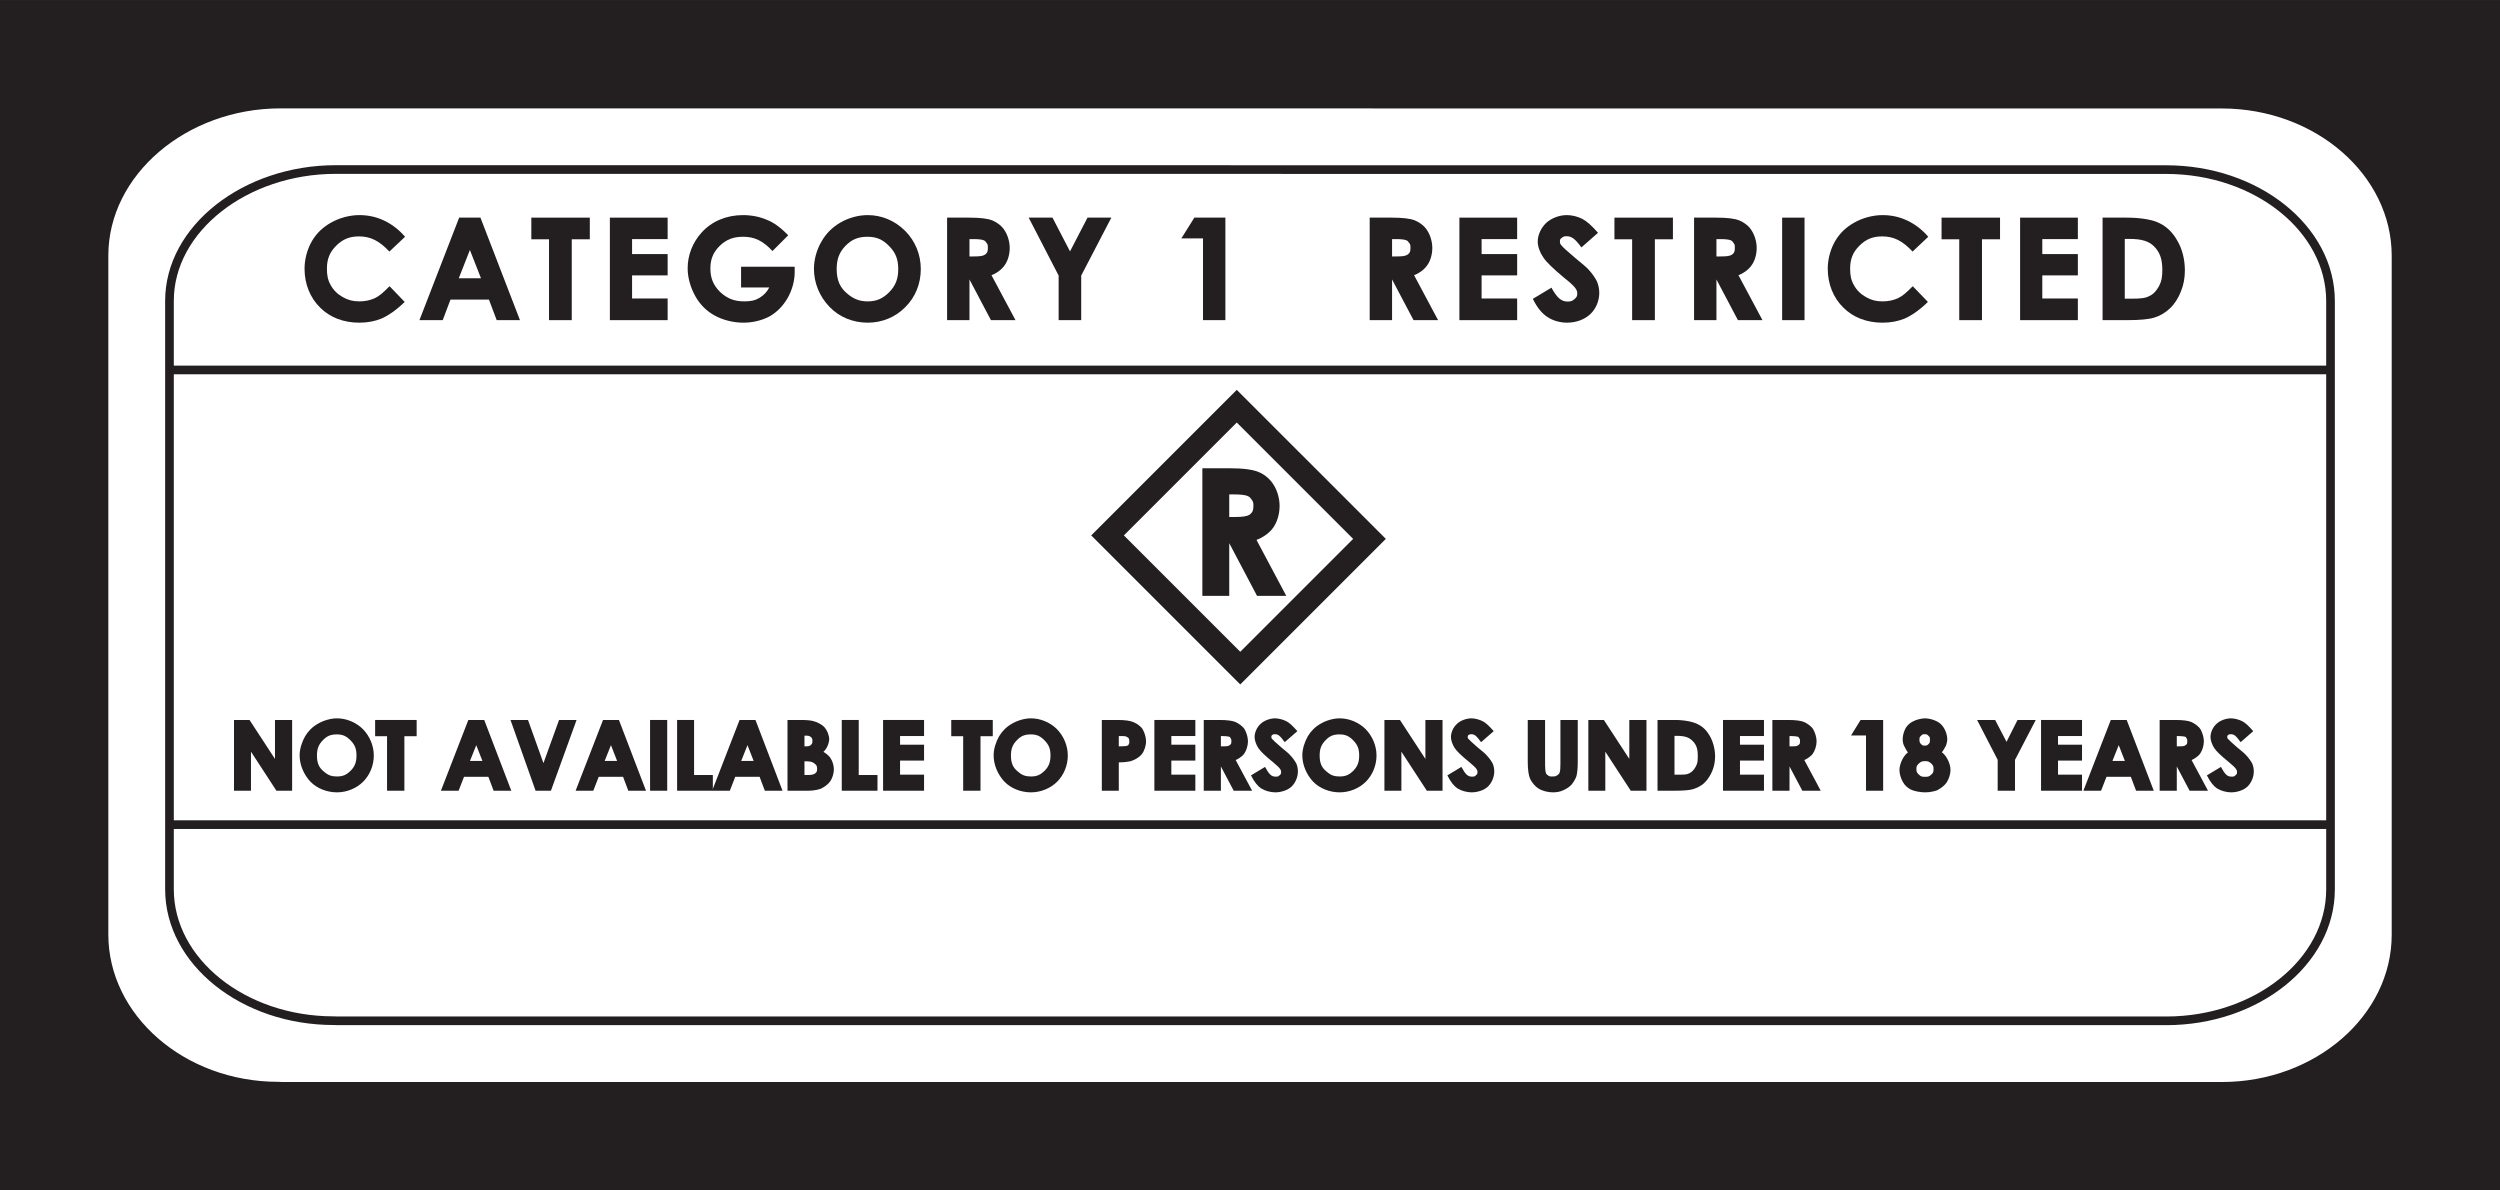
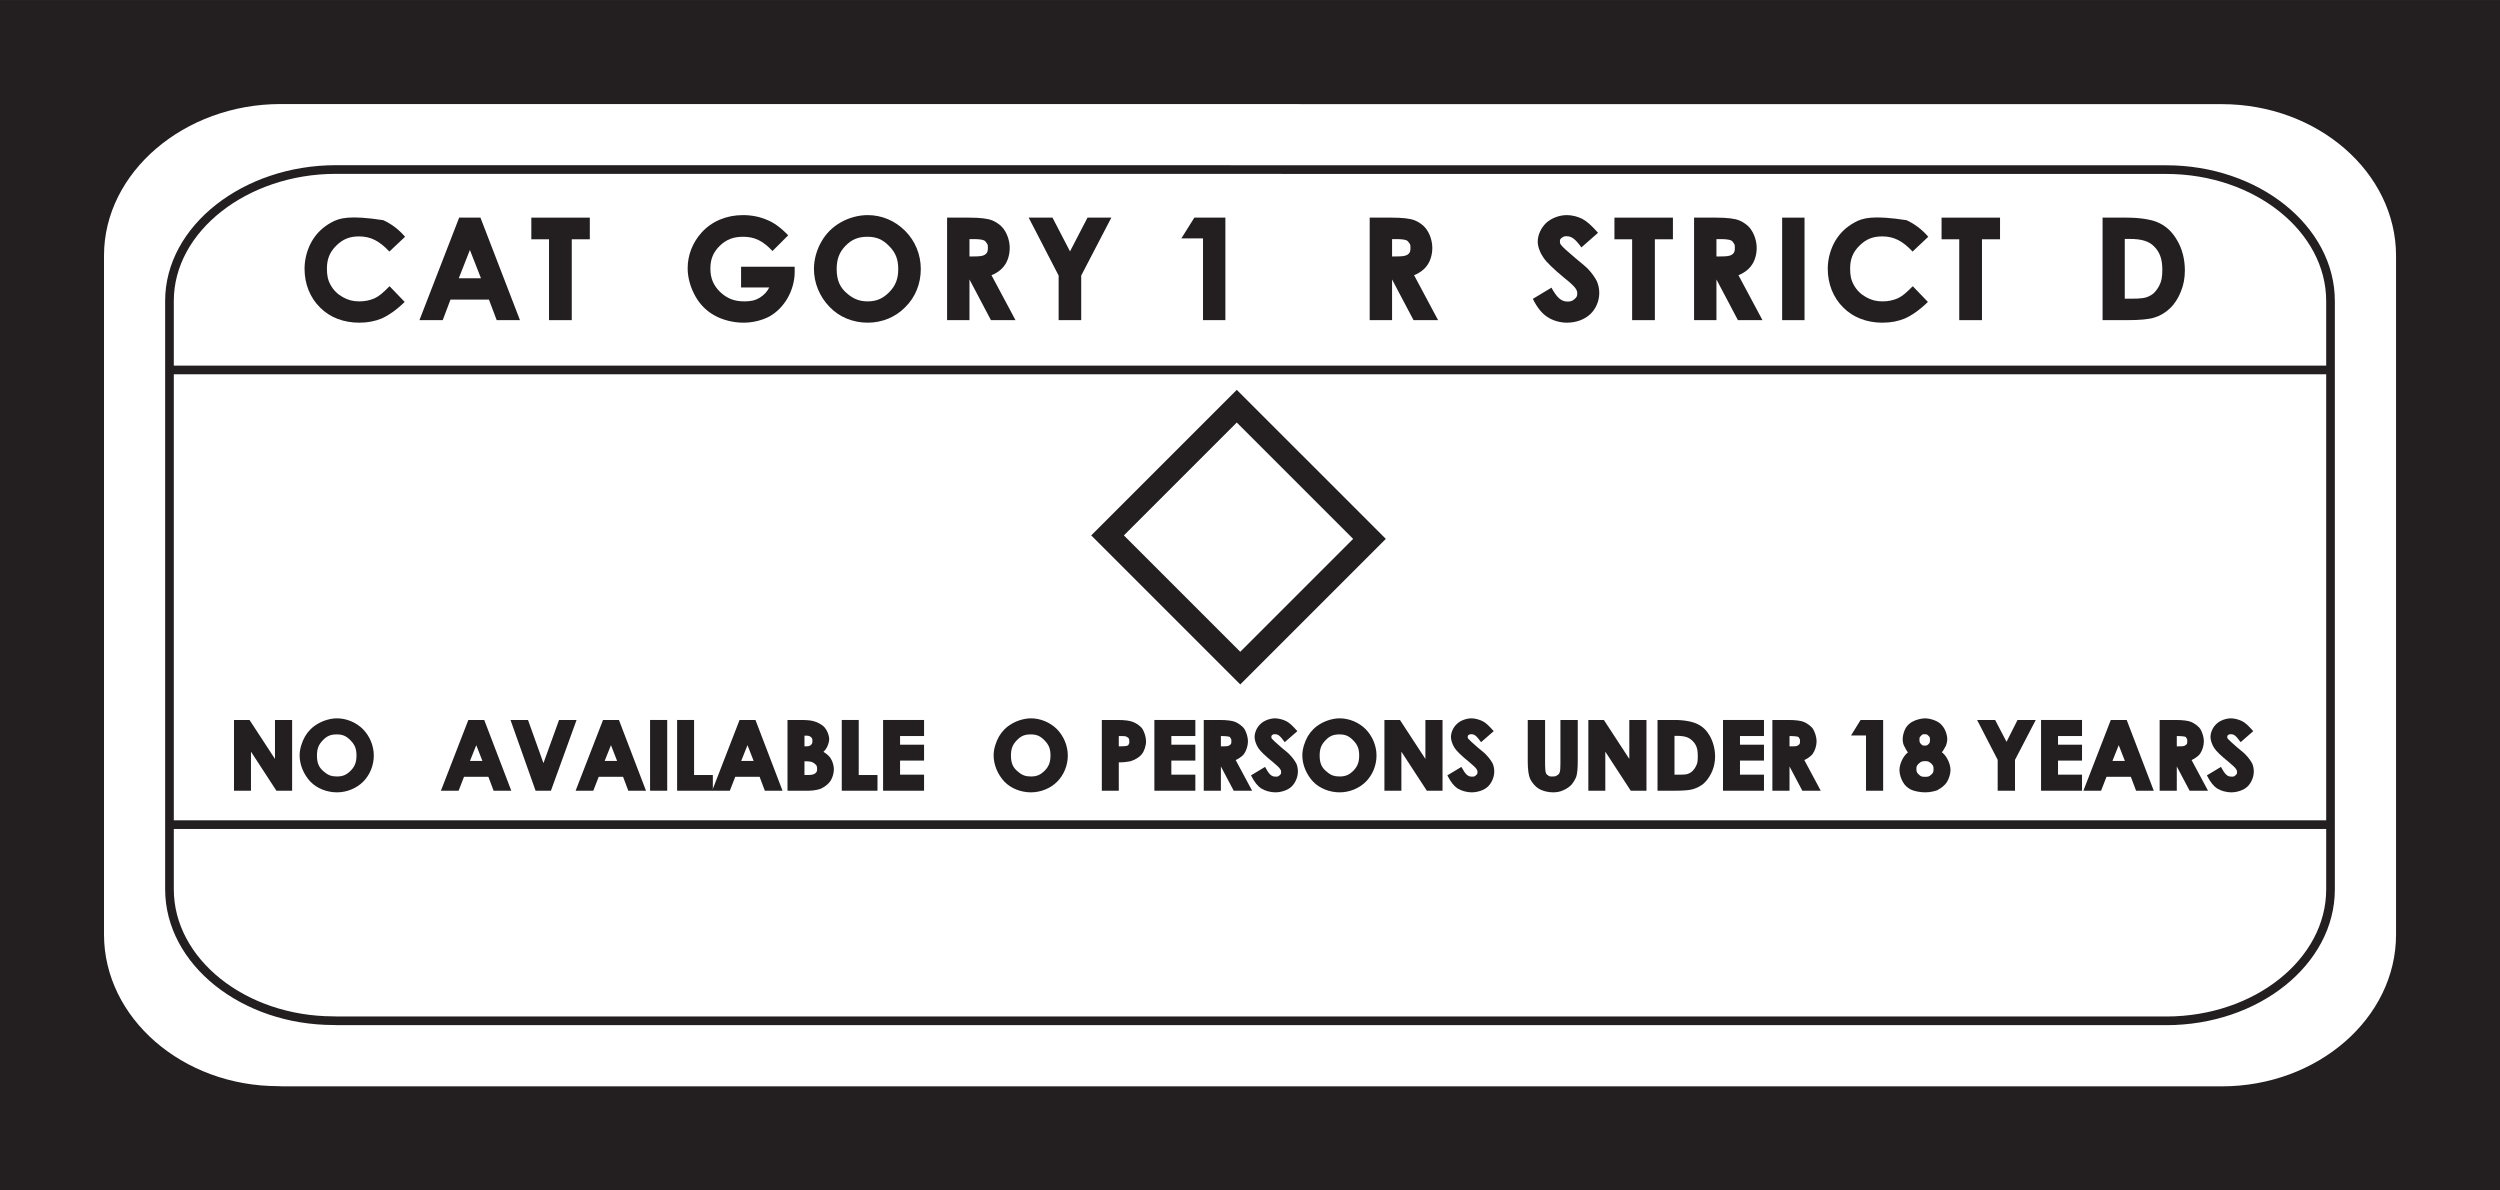
<svg xmlns="http://www.w3.org/2000/svg" xmlns:xlink="http://www.w3.org/1999/xlink" width="216.43pt" height="103.05pt" viewBox="0 0 216.43 103.05" version="1.1">
  <rect x="0" y="0" width="216.43" height="103.05" fill="#808080" stroke="none" />
  <defs>
    <g>
      <symbol overflow="visible" id="glyph0-0">
        <path style="stroke:none;" d="M 7.641 -0.125 L 7.641 -7.766 L 1.344 -7.766 L 1.344 0 L 7.641 0 Z M 1.688 -7.312 L 7.156 -7.312 L 7.156 -0.453 L 1.844 -0.453 L 1.844 -7.312 Z M 1.688 -7.312 " />
      </symbol>
      <symbol overflow="visible" id="glyph0-1">
-         <path style="stroke:none;" d="M 7.203 -8.656 C 6.547 -8.953 5.859 -9.094 5.141 -9.094 C 4.312 -9.094 3.422 -8.859 2.703 -8.453 C 1.969 -8.047 1.422 -7.516 1.031 -6.844 C 0.641 -6.172 0.391 -5.312 0.391 -4.453 C 0.391 -3.125 0.875 -1.938 1.734 -1.094 C 2.578 -0.234 3.781 0.219 5.125 0.219 C 5.859 0.219 6.484 0.094 7.062 -0.141 C 7.625 -0.391 8.328 -0.859 9.062 -1.578 L 7.75 -2.938 C 7.172 -2.359 6.859 -2.078 6.453 -1.891 C 6.062 -1.719 5.625 -1.625 5.141 -1.625 C 4.578 -1.625 4.172 -1.734 3.719 -1.984 C 3.266 -2.234 2.906 -2.578 2.656 -3.031 C 2.406 -3.469 2.328 -3.891 2.328 -4.453 C 2.328 -5.281 2.562 -5.875 3.125 -6.438 C 3.703 -7.016 4.297 -7.25 5.109 -7.25 C 6.094 -7.25 6.859 -6.875 7.734 -5.938 L 9.094 -7.219 C 8.516 -7.891 7.859 -8.359 7.203 -8.656 Z M 7.203 -8.656 " />
+         <path style="stroke:none;" d="M 7.203 -8.656 C 4.312 -9.094 3.422 -8.859 2.703 -8.453 C 1.969 -8.047 1.422 -7.516 1.031 -6.844 C 0.641 -6.172 0.391 -5.312 0.391 -4.453 C 0.391 -3.125 0.875 -1.938 1.734 -1.094 C 2.578 -0.234 3.781 0.219 5.125 0.219 C 5.859 0.219 6.484 0.094 7.062 -0.141 C 7.625 -0.391 8.328 -0.859 9.062 -1.578 L 7.75 -2.938 C 7.172 -2.359 6.859 -2.078 6.453 -1.891 C 6.062 -1.719 5.625 -1.625 5.141 -1.625 C 4.578 -1.625 4.172 -1.734 3.719 -1.984 C 3.266 -2.234 2.906 -2.578 2.656 -3.031 C 2.406 -3.469 2.328 -3.891 2.328 -4.453 C 2.328 -5.281 2.562 -5.875 3.125 -6.438 C 3.703 -7.016 4.297 -7.25 5.109 -7.25 C 6.094 -7.25 6.859 -6.875 7.734 -5.938 L 9.094 -7.219 C 8.516 -7.891 7.859 -8.359 7.203 -8.656 Z M 7.203 -8.656 " />
      </symbol>
      <symbol overflow="visible" id="glyph0-2">
        <path style="stroke:none;" d="M 0.281 0 L 2.094 0 L 2.766 -1.781 L 6.094 -1.781 L 6.766 0 L 8.781 0 L 5.359 -8.875 L 3.516 -8.875 L 0.078 0 Z M 5.609 -3.625 L 3.484 -3.625 L 4.594 -6.453 L 4.297 -6.453 L 5.406 -3.625 Z M 5.609 -3.625 " />
      </symbol>
      <symbol overflow="visible" id="glyph0-3">
        <path style="stroke:none;" d="M 0.141 -7 L 1.516 -7 L 1.516 0 L 3.484 0 L 3.484 -7 L 5.047 -7 L 5.047 -8.875 L -0.016 -8.875 L -0.016 -7 Z M 0.141 -7 " />
      </symbol>
      <symbol overflow="visible" id="glyph0-4">
-         <path style="stroke:none;" d="M 1 0 L 5.844 0 L 5.844 -1.875 L 2.766 -1.875 L 2.766 -3.875 L 5.844 -3.875 L 5.844 -5.719 L 2.766 -5.719 L 2.766 -7.016 L 5.844 -7.016 L 5.844 -8.875 L 0.844 -8.875 L 0.844 0 Z M 1 0 " />
-       </symbol>
+         </symbol>
      <symbol overflow="visible" id="glyph0-5">
        <path style="stroke:none;" d="M 7.328 -8.672 C 6.688 -8.953 5.969 -9.094 5.234 -9.094 C 3.797 -9.094 2.516 -8.562 1.625 -7.562 C 0.859 -6.703 0.438 -5.625 0.438 -4.484 C 0.438 -3.641 0.703 -2.781 1.109 -2.062 C 1.516 -1.344 2.062 -0.797 2.766 -0.406 C 3.469 -0.016 4.375 0.219 5.266 0.219 C 6.109 0.219 6.938 0 7.562 -0.344 C 8.172 -0.703 8.688 -1.219 9.078 -1.891 C 9.469 -2.562 9.703 -3.391 9.703 -4.141 L 9.703 -4.625 L 5.062 -4.625 L 5.062 -2.828 L 7.5 -2.828 C 7.312 -2.453 7.062 -2.188 6.672 -1.938 C 6.281 -1.703 5.906 -1.625 5.344 -1.625 C 4.469 -1.625 3.844 -1.875 3.234 -2.453 C 2.656 -3.031 2.406 -3.641 2.406 -4.469 C 2.406 -5.266 2.641 -5.859 3.203 -6.422 C 3.781 -6.984 4.391 -7.219 5.25 -7.219 C 6.219 -7.219 6.953 -6.875 7.781 -5.984 L 9.141 -7.344 C 8.516 -8 7.891 -8.453 7.328 -8.672 Z M 7.328 -8.672 " />
      </symbol>
      <symbol overflow="visible" id="glyph0-6">
        <path style="stroke:none;" d="M 2.688 -8.453 C 1.984 -8.047 1.438 -7.5 1.047 -6.812 C 0.641 -6.125 0.391 -5.266 0.391 -4.438 C 0.391 -3.219 0.875 -2.047 1.734 -1.156 C 2.578 -0.266 3.766 0.219 5.047 0.219 C 6.281 0.219 7.438 -0.25 8.297 -1.125 C 9.172 -1.984 9.641 -3.156 9.641 -4.422 C 9.641 -5.688 9.156 -6.859 8.281 -7.734 C 7.406 -8.609 6.266 -9.094 5.047 -9.094 C 4.234 -9.094 3.391 -8.859 2.688 -8.453 Z M 6.906 -6.406 C 7.469 -5.844 7.688 -5.25 7.688 -4.422 C 7.688 -3.594 7.469 -3 6.922 -2.438 C 6.375 -1.875 5.812 -1.625 5.047 -1.625 C 4.375 -1.625 3.859 -1.812 3.328 -2.25 C 2.641 -2.797 2.359 -3.453 2.359 -4.422 C 2.359 -5.266 2.578 -5.875 3.125 -6.438 C 3.656 -6.984 4.219 -7.219 5.031 -7.219 C 5.812 -7.219 6.375 -6.969 6.906 -6.406 Z M 6.906 -6.406 " />
      </symbol>
      <symbol overflow="visible" id="glyph0-7">
        <path style="stroke:none;" d="M 1.094 0 L 2.875 0 L 2.875 -3.641 L 2.812 -3.641 L 4.734 0 L 6.859 0 L 4.781 -3.891 C 5.141 -4.016 5.641 -4.344 5.906 -4.734 C 6.188 -5.109 6.359 -5.672 6.359 -6.25 C 6.359 -6.781 6.188 -7.344 5.938 -7.734 C 5.703 -8.141 5.281 -8.453 4.875 -8.625 C 4.469 -8.797 3.797 -8.875 2.828 -8.875 L 0.938 -8.875 L 0.938 0 Z M 2.719 -7.016 L 3.188 -7.016 C 3.625 -7.016 3.922 -6.984 4.094 -6.922 C 4.25 -6.859 4.266 -6.797 4.375 -6.656 C 4.469 -6.531 4.469 -6.453 4.469 -6.266 C 4.469 -5.953 4.422 -5.812 4.219 -5.672 C 4.031 -5.547 3.766 -5.516 3.234 -5.516 L 2.875 -5.516 L 2.875 -7.016 Z M 2.719 -7.016 " />
      </symbol>
      <symbol overflow="visible" id="glyph0-8">
        <path style="stroke:none;" d="M 2.734 -3.859 L 2.734 0 L 4.688 0 L 4.688 -3.859 L 7.297 -8.875 L 5.234 -8.875 L 3.719 -5.953 L 2.203 -8.875 L 0.141 -8.875 Z M 2.734 -3.859 " />
      </symbol>
      <symbol overflow="visible" id="glyph0-9">
        <path style="stroke:none;" d="" />
      </symbol>
      <symbol overflow="visible" id="glyph0-10">
        <path style="stroke:none;" d="M 1.016 -7.078 L 2.641 -7.078 L 2.641 0 L 4.578 0 L 4.578 -8.875 L 1.891 -8.875 L 0.766 -7.078 Z M 1.016 -7.078 " />
      </symbol>
      <symbol overflow="visible" id="glyph0-11">
        <path style="stroke:none;" d="M 4.344 -8.766 C 3.953 -8.969 3.438 -9.094 3.016 -9.094 C 2.359 -9.094 1.688 -8.844 1.219 -8.422 C 0.766 -7.984 0.484 -7.375 0.484 -6.797 C 0.484 -6.375 0.672 -5.859 0.953 -5.453 C 1.219 -5.031 1.844 -4.438 2.766 -3.672 C 3.266 -3.281 3.594 -2.969 3.734 -2.781 C 3.875 -2.578 3.906 -2.484 3.906 -2.297 C 3.906 -2.078 3.859 -1.984 3.656 -1.812 C 3.469 -1.656 3.344 -1.609 3.062 -1.609 C 2.516 -1.609 2.141 -1.953 1.672 -2.812 L 0.062 -1.844 C 0.453 -1.047 0.859 -0.578 1.312 -0.281 C 1.766 0.031 2.406 0.219 3.016 0.219 C 3.797 0.219 4.531 -0.047 5.031 -0.516 C 5.516 -0.969 5.812 -1.656 5.812 -2.359 C 5.812 -2.719 5.734 -3.062 5.609 -3.359 C 5.453 -3.672 5.172 -4.078 4.844 -4.422 C 4.719 -4.562 4.328 -4.891 3.703 -5.406 C 3.031 -5.969 2.625 -6.344 2.5 -6.516 C 2.406 -6.641 2.406 -6.688 2.406 -6.828 C 2.406 -6.969 2.422 -7.016 2.562 -7.125 C 2.703 -7.234 2.766 -7.266 2.984 -7.266 C 3.438 -7.266 3.75 -7 4.266 -6.297 L 5.703 -7.562 C 5.141 -8.203 4.734 -8.562 4.344 -8.766 Z M 4.344 -8.766 " />
      </symbol>
      <symbol overflow="visible" id="glyph0-12">
        <path style="stroke:none;" d="M 0.859 0 L 2.641 0 L 2.641 -8.875 L 0.703 -8.875 L 0.703 0 Z M 0.859 0 " />
      </symbol>
      <symbol overflow="visible" id="glyph0-13">
        <path style="stroke:none;" d="M 1 0 L 2.969 0 C 4.078 0 4.875 -0.078 5.312 -0.219 C 5.766 -0.344 6.281 -0.641 6.672 -1.016 C 7.062 -1.375 7.422 -1.938 7.625 -2.484 C 7.859 -3.047 7.969 -3.656 7.969 -4.312 C 7.969 -5.25 7.734 -6.172 7.328 -6.859 C 6.938 -7.562 6.438 -8.062 5.812 -8.375 C 5.219 -8.688 4.188 -8.875 2.938 -8.875 L 0.844 -8.875 L 0.844 0 Z M 3.188 -7.031 C 4.203 -7.031 4.844 -6.844 5.297 -6.391 C 5.812 -5.875 6.016 -5.266 6.016 -4.359 C 6.016 -3.75 5.953 -3.359 5.734 -2.953 C 5.516 -2.547 5.25 -2.25 4.906 -2.094 C 4.578 -1.906 4.141 -1.859 3.391 -1.859 L 2.766 -1.859 L 2.766 -7.031 Z M 3.188 -7.031 " />
      </symbol>
      <symbol overflow="visible" id="glyph1-0">
        <path style="stroke:none;" d="M 5.25 -0.156 L 5.25 -5.359 L 0.812 -5.359 L 0.812 0 L 5.25 0 Z M 1.141 -4.922 L 4.734 -4.922 L 4.734 -0.438 L 1.328 -0.438 L 1.328 -4.922 Z M 1.141 -4.922 " />
      </symbol>
      <symbol overflow="visible" id="glyph1-1">
        <path style="stroke:none;" d="M 0.672 0 L 1.953 0 L 1.953 -3.969 L 1.641 -3.859 L 4.156 0 L 5.516 0 L 5.516 -6.125 L 4.031 -6.125 L 4.031 -2.141 L 4.359 -2.25 L 1.828 -6.125 L 0.484 -6.125 L 0.484 0 Z M 0.672 0 " />
      </symbol>
      <symbol overflow="visible" id="glyph1-2">
        <path style="stroke:none;" d="M 1.75 -5.797 C 1.281 -5.531 0.906 -5.156 0.641 -4.703 C 0.375 -4.234 0.172 -3.625 0.172 -3.062 C 0.172 -2.234 0.531 -1.406 1.094 -0.797 C 1.672 -0.188 2.547 0.141 3.406 0.141 C 4.234 0.141 5.078 -0.188 5.672 -0.781 C 6.25 -1.359 6.594 -2.188 6.594 -3.047 C 6.594 -3.906 6.234 -4.734 5.656 -5.328 C 5.062 -5.922 4.219 -6.266 3.406 -6.266 C 2.859 -6.266 2.219 -6.078 1.75 -5.797 Z M 4.594 -4.344 C 4.969 -3.953 5.094 -3.609 5.094 -3.047 C 5.094 -2.5 4.969 -2.125 4.609 -1.75 C 4.234 -1.375 3.922 -1.234 3.406 -1.234 C 2.953 -1.234 2.656 -1.328 2.312 -1.625 C 1.844 -1.984 1.672 -2.391 1.672 -3.047 C 1.672 -3.625 1.812 -3.984 2.172 -4.359 C 2.531 -4.734 2.844 -4.875 3.391 -4.875 C 3.922 -4.875 4.234 -4.719 4.594 -4.344 Z M 4.594 -4.344 " />
      </symbol>
      <symbol overflow="visible" id="glyph1-3">
-         <path style="stroke:none;" d="M 0.094 -4.719 L 0.938 -4.719 L 0.938 0 L 2.438 0 L 2.438 -4.719 L 3.5 -4.719 L 3.5 -6.125 L -0.094 -6.125 L -0.094 -4.719 Z M 0.094 -4.719 " />
-       </symbol>
+         </symbol>
      <symbol overflow="visible" id="glyph1-4">
        <path style="stroke:none;" d="" />
      </symbol>
      <symbol overflow="visible" id="glyph1-5">
        <path style="stroke:none;" d="M 0.188 0 L 1.469 0 L 1.938 -1.203 L 4.047 -1.203 L 4.5 0 L 6.031 0 L 3.688 -6.125 L 2.312 -6.125 L -0.062 0 Z M 3.781 -2.578 L 2.453 -2.578 L 3.188 -4.422 L 2.812 -4.422 L 3.531 -2.578 Z M 3.781 -2.578 " />
      </symbol>
      <symbol overflow="visible" id="glyph1-6">
        <path style="stroke:none;" d="M 2.281 0 L 3.469 0 L 5.688 -6.125 L 4.172 -6.125 L 2.625 -1.844 L 3.016 -1.844 L 1.484 -6.125 L -0.031 -6.125 L 2.141 0 Z M 2.281 0 " />
      </symbol>
      <symbol overflow="visible" id="glyph1-7">
        <path style="stroke:none;" d="M 0.578 0 L 1.875 0 L 1.875 -6.125 L 0.391 -6.125 L 0.391 0 Z M 0.578 0 " />
      </symbol>
      <symbol overflow="visible" id="glyph1-8">
        <path style="stroke:none;" d="M 0.656 0 L 3.562 0 L 3.562 -1.359 L 1.938 -1.359 L 1.938 -6.125 L 0.469 -6.125 L 0.469 0 Z M 0.656 0 " />
      </symbol>
      <symbol overflow="visible" id="glyph1-9">
        <path style="stroke:none;" d="M 2.297 0 C 2.766 0 3.266 -0.109 3.531 -0.25 L 3.406 -0.203 C 3.672 -0.328 4.016 -0.578 4.188 -0.844 C 4.359 -1.109 4.484 -1.516 4.484 -1.844 C 4.484 -2.188 4.359 -2.578 4.188 -2.828 C 4.031 -3.078 3.641 -3.344 3.578 -3.359 C 3.625 -3.406 3.781 -3.562 3.875 -3.75 C 3.969 -3.922 4.078 -4.234 4.078 -4.453 C 4.078 -4.797 3.906 -5.203 3.703 -5.453 C 3.5 -5.703 3.094 -5.922 2.75 -6.016 C 2.5 -6.094 2.109 -6.125 1.562 -6.125 L 0.469 -6.125 L 0.469 0 Z M 2.047 -4.766 C 2.312 -4.766 2.359 -4.75 2.5 -4.641 C 2.609 -4.531 2.625 -4.5 2.625 -4.312 C 2.625 -4.125 2.609 -4.078 2.484 -3.953 C 2.344 -3.844 2.281 -3.844 2 -3.844 L 1.938 -3.844 L 1.938 -4.766 Z M 1.984 -2.547 C 2.422 -2.547 2.609 -2.516 2.797 -2.359 C 2.984 -2.219 3.031 -2.141 3.031 -1.891 C 3.031 -1.672 3 -1.609 2.844 -1.484 C 2.672 -1.375 2.5 -1.359 2.047 -1.359 L 1.938 -1.359 L 1.938 -2.547 Z M 1.984 -2.547 " />
      </symbol>
      <symbol overflow="visible" id="glyph1-10">
        <path style="stroke:none;" d="M 0.672 0 L 4.031 0 L 4.031 -1.391 L 1.953 -1.391 L 1.953 -2.609 L 4.031 -2.609 L 4.031 -3.984 L 1.953 -3.984 L 1.953 -4.734 L 4.031 -4.734 L 4.031 -6.125 L 0.484 -6.125 L 0.484 0 Z M 0.672 0 " />
      </symbol>
      <symbol overflow="visible" id="glyph1-11">
        <path style="stroke:none;" d="M 0.656 0 L 1.938 0 L 1.938 -2.453 C 2.328 -2.453 2.719 -2.5 2.938 -2.547 C 3.297 -2.656 3.703 -2.875 3.922 -3.156 C 4.141 -3.422 4.297 -3.875 4.297 -4.281 C 4.297 -4.641 4.156 -5.062 4 -5.328 C 3.844 -5.578 3.484 -5.828 3.203 -5.938 C 2.922 -6.062 2.469 -6.125 1.828 -6.125 L 0.469 -6.125 L 0.469 0 Z M 1.75 -4.734 L 2.078 -4.734 C 2.422 -4.734 2.516 -4.734 2.641 -4.656 C 2.812 -4.562 2.844 -4.516 2.844 -4.281 C 2.844 -4.156 2.875 -4.141 2.812 -4.062 C 2.75 -3.953 2.797 -3.938 2.688 -3.906 C 2.578 -3.859 2.391 -3.844 2.109 -3.844 L 1.938 -3.844 L 1.938 -4.734 Z M 1.75 -4.734 " />
      </symbol>
      <symbol overflow="visible" id="glyph1-12">
        <path style="stroke:none;" d="M 0.734 0 L 2.031 0 L 2.031 -2.453 L 1.844 -2.453 L 3.141 0 L 4.734 0 L 3.312 -2.656 C 3.469 -2.719 3.875 -2.953 4.047 -3.203 C 4.234 -3.469 4.375 -3.891 4.375 -4.281 C 4.375 -4.641 4.234 -5.062 4.078 -5.328 C 3.906 -5.594 3.562 -5.828 3.281 -5.953 C 3.016 -6.062 2.562 -6.125 1.906 -6.125 L 0.547 -6.125 L 0.547 0 Z M 1.844 -4.734 L 2.141 -4.734 C 2.438 -4.734 2.641 -4.703 2.766 -4.672 C 2.859 -4.625 2.812 -4.609 2.891 -4.516 C 2.953 -4.422 2.938 -4.422 2.938 -4.297 C 2.938 -4.078 2.922 -4.031 2.781 -3.938 C 2.656 -3.844 2.547 -3.844 2.188 -3.844 L 2.031 -3.844 L 2.031 -4.734 Z M 1.844 -4.734 " />
      </symbol>
      <symbol overflow="visible" id="glyph1-13">
        <path style="stroke:none;" d="M 3 -6.016 C 2.734 -6.156 2.328 -6.266 2.031 -6.266 C 1.594 -6.266 1.062 -6.078 0.766 -5.781 C 0.453 -5.5 0.25 -5.047 0.25 -4.641 C 0.25 -4.359 0.391 -3.969 0.578 -3.688 C 0.766 -3.406 1.172 -3.016 1.812 -2.5 C 2.141 -2.219 2.359 -2.031 2.453 -1.891 C 2.547 -1.75 2.547 -1.734 2.547 -1.609 C 2.547 -1.469 2.531 -1.438 2.406 -1.328 C 2.281 -1.219 2.25 -1.219 2.062 -1.219 C 1.703 -1.219 1.5 -1.422 1.156 -2.062 L -0.062 -1.328 C 0.25 -0.719 0.516 -0.406 0.812 -0.203 C 1.125 0 1.625 0.141 2.031 0.141 C 2.562 0.141 3.125 -0.047 3.453 -0.359 C 3.781 -0.672 4 -1.188 4 -1.656 C 4 -1.906 3.953 -2.125 3.875 -2.328 C 3.766 -2.547 3.547 -2.859 3.328 -3.078 C 3.25 -3.188 2.984 -3.406 2.562 -3.75 C 2.109 -4.141 1.844 -4.391 1.75 -4.5 C 1.688 -4.594 1.703 -4.578 1.703 -4.672 C 1.703 -4.766 1.703 -4.75 1.781 -4.828 C 1.891 -4.891 1.875 -4.891 2.016 -4.891 C 2.312 -4.891 2.469 -4.734 2.859 -4.203 L 3.953 -5.156 C 3.531 -5.641 3.25 -5.891 3 -6.016 Z M 3 -6.016 " />
      </symbol>
      <symbol overflow="visible" id="glyph1-14">
        <path style="stroke:none;" d="M 0.422 -2.5 C 0.422 -1.812 0.5 -1.312 0.625 -1.031 C 0.766 -0.734 1.047 -0.375 1.359 -0.188 C 1.672 0.016 2.172 0.141 2.594 0.141 C 2.906 0.141 3.203 0.094 3.438 -0.016 C 3.688 -0.109 4.016 -0.312 4.203 -0.516 C 4.391 -0.734 4.578 -1.062 4.641 -1.281 C 4.703 -1.516 4.75 -1.922 4.75 -2.5 L 4.75 -6.125 L 3.25 -6.125 L 3.25 -2.344 C 3.25 -1.953 3.234 -1.688 3.172 -1.547 C 3.109 -1.422 3.078 -1.406 2.938 -1.312 C 2.797 -1.234 2.766 -1.234 2.578 -1.234 C 2.391 -1.234 2.359 -1.219 2.219 -1.297 C 2.094 -1.391 2.062 -1.391 2 -1.516 C 1.953 -1.656 1.922 -1.891 1.922 -2.203 L 1.922 -6.125 L 0.422 -6.125 Z M 0.422 -2.5 " />
      </symbol>
      <symbol overflow="visible" id="glyph1-15">
        <path style="stroke:none;" d="M 0.672 0 L 2 0 C 2.75 0 3.281 -0.047 3.578 -0.141 C 3.891 -0.234 4.312 -0.438 4.562 -0.703 C 4.828 -0.953 5.094 -1.375 5.234 -1.734 C 5.391 -2.125 5.469 -2.531 5.469 -2.984 C 5.469 -3.609 5.281 -4.266 5.016 -4.734 C 4.75 -5.203 4.406 -5.547 3.984 -5.75 C 3.578 -5.969 2.828 -6.125 1.984 -6.125 L 0.484 -6.125 L 0.484 0 Z M 2.141 -4.75 C 2.828 -4.75 3.203 -4.625 3.5 -4.328 C 3.859 -3.984 3.969 -3.625 3.969 -3 C 3.969 -2.594 3.953 -2.375 3.797 -2.094 C 3.656 -1.828 3.469 -1.625 3.25 -1.516 C 3.016 -1.391 2.797 -1.391 2.281 -1.391 L 1.953 -1.391 L 1.953 -4.75 Z M 2.141 -4.75 " />
      </symbol>
      <symbol overflow="visible" id="glyph1-16">
        <path style="stroke:none;" d="M 0.688 -4.781 L 1.688 -4.781 L 1.688 0 L 3.172 0 L 3.172 -6.125 L 1.219 -6.125 L 0.391 -4.781 Z M 0.688 -4.781 " />
      </symbol>
      <symbol overflow="visible" id="glyph1-17">
        <path style="stroke:none;" d="M 4.078 -3.906 C 4.141 -4.078 4.188 -4.281 4.188 -4.469 C 4.188 -4.781 4.062 -5.156 3.906 -5.422 C 3.75 -5.672 3.547 -5.875 3.297 -6 C 3.031 -6.141 2.609 -6.266 2.266 -6.266 C 1.922 -6.266 1.484 -6.141 1.219 -6 C 0.953 -5.875 0.75 -5.672 0.594 -5.438 C 0.453 -5.188 0.328 -4.797 0.328 -4.484 C 0.328 -4.281 0.359 -4.062 0.453 -3.875 C 0.547 -3.672 0.734 -3.359 0.781 -3.312 C 0.641 -3.219 0.438 -2.984 0.312 -2.734 C 0.172 -2.484 0.047 -2.094 0.047 -1.797 C 0.047 -1.438 0.188 -1.016 0.359 -0.734 C 0.516 -0.453 0.75 -0.25 1.016 -0.109 C 1.297 0.031 1.812 0.141 2.281 0.141 C 2.719 0.141 3.203 0.031 3.484 -0.109 L 3.359 -0.078 C 3.641 -0.203 3.984 -0.469 4.156 -0.75 C 4.328 -1.031 4.469 -1.453 4.469 -1.797 C 4.469 -2.109 4.344 -2.5 4.188 -2.766 C 4.062 -3.016 3.859 -3.234 3.719 -3.328 C 3.797 -3.406 3.984 -3.719 4.078 -3.906 Z M 2.562 -4.75 C 2.688 -4.641 2.688 -4.594 2.688 -4.406 C 2.688 -4.219 2.688 -4.156 2.562 -4.031 C 2.438 -3.922 2.422 -3.906 2.234 -3.906 C 2.062 -3.906 2.047 -3.922 1.922 -4.031 C 1.797 -4.172 1.781 -4.219 1.781 -4.406 C 1.781 -4.594 1.781 -4.625 1.906 -4.75 C 2.031 -4.875 2.047 -4.891 2.219 -4.891 C 2.422 -4.891 2.438 -4.875 2.562 -4.75 Z M 2.797 -2.359 C 2.969 -2.188 3 -2.109 3 -1.875 C 3 -1.625 2.969 -1.531 2.797 -1.391 C 2.625 -1.234 2.547 -1.203 2.266 -1.203 C 1.984 -1.203 1.891 -1.234 1.719 -1.406 C 1.547 -1.562 1.516 -1.656 1.516 -1.891 C 1.516 -2.109 1.547 -2.188 1.734 -2.359 C 1.906 -2.516 2 -2.562 2.281 -2.562 C 2.531 -2.562 2.609 -2.516 2.797 -2.359 Z M 2.797 -2.359 " />
      </symbol>
      <symbol overflow="visible" id="glyph1-18">
        <path style="stroke:none;" d="M 1.75 -2.672 L 1.75 0 L 3.25 0 L 3.25 -2.672 L 5.047 -6.125 L 3.469 -6.125 L 2.516 -4.234 L 1.531 -6.125 L -0.031 -6.125 Z M 1.75 -2.672 " />
      </symbol>
      <symbol overflow="visible" id="glyph2-0">
        <path style="stroke:none;" d="M 9.516 -0.141 L 9.516 -9.641 L 1.719 -9.641 L 1.719 0 L 9.516 0 Z M 2.109 -9.141 L 8.984 -9.141 L 8.984 -0.516 L 2.25 -0.516 L 2.25 -9.141 Z M 2.109 -9.141 " />
      </symbol>
      <symbol overflow="visible" id="glyph2-1">
-         <path style="stroke:none;" d="M 1.359 0 L 3.547 0 L 3.547 -4.562 L 5.953 0 L 8.484 0 L 5.906 -4.844 C 6.422 -5.031 7.016 -5.422 7.344 -5.891 C 7.688 -6.375 7.906 -7.062 7.906 -7.781 C 7.906 -8.438 7.703 -9.125 7.391 -9.609 C 7.094 -10.109 6.594 -10.516 6.094 -10.719 C 5.578 -10.938 4.734 -11.047 3.547 -11.047 L 1.219 -11.047 L 1.219 0 Z M 3.406 -8.781 L 3.969 -8.781 C 4.531 -8.781 4.906 -8.734 5.109 -8.656 C 5.312 -8.578 5.375 -8.484 5.5 -8.312 C 5.625 -8.141 5.641 -8.047 5.641 -7.797 C 5.641 -7.406 5.562 -7.219 5.312 -7.031 C 5.062 -6.875 4.703 -6.828 4.047 -6.828 L 3.547 -6.828 L 3.547 -8.781 Z M 3.406 -8.781 " />
-       </symbol>
+         </symbol>
    </g>
    <clipPath id="clip1">
      <path d="M 0 0 L 216.43 0 L 216.43 103.051 L 0 103.051 Z M 0 0 " />
    </clipPath>
  </defs>
  <g id="surface1">
    <path style=" stroke:none;fill-rule:nonzero;fill:rgb(13.699%,12.199%,12.5%);fill-opacity:1;" d="M 215.934 102.551 L 0.5 102.551 L 0.5 0.504 L 215.934 0.504 L 215.934 102.551 " />
    <g clip-path="url(#clip1)" clip-rule="nonzero">
      <path style="fill:none;stroke-width:10;stroke-linecap:butt;stroke-linejoin:miter;stroke:rgb(13.699%,12.199%,12.5%);stroke-opacity:1;stroke-miterlimit:4;" d="M 2159.336 4.992 L 5 4.992 L 5 1025.461 L 2159.336 1025.461 Z M 2159.336 4.992 " transform="matrix(0.1,0,0,-0.1,0,103.05)" />
    </g>
    <path style=" stroke:none;fill-rule:nonzero;fill:rgb(100%,100%,100%);fill-opacity:1;" d="M 24.457 94.047 L 192.344 94.047 C 200.641 94.047 207.43 88.141 207.43 80.918 L 207.43 22.145 C 207.43 14.926 200.641 9.016 192.344 9.016 L 24.273 9.008 C 15.973 9.008 9.004 14.902 9.004 22.129 L 9.004 80.898 C 9.004 88.121 15.789 94.031 24.09 94.031 L 24.457 94.047 " />
-     <path style="fill:none;stroke-width:7.5;stroke-linecap:butt;stroke-linejoin:miter;stroke:rgb(13.699%,12.199%,12.5%);stroke-opacity:1;stroke-miterlimit:4;" d="M 244.57 90.031 L 1923.438 90.031 C 2006.406 90.031 2074.297 149.094 2074.297 221.32 L 2074.297 809.055 C 2074.297 881.242 2006.406 940.344 1923.438 940.344 L 242.734 940.422 C 159.727 940.422 90.039 881.477 90.039 809.211 L 90.039 221.516 C 90.039 149.289 157.891 90.188 240.898 90.188 Z M 244.57 90.031 " transform="matrix(0.1,0,0,-0.1,0,103.05)" />
    <path style=" stroke:none;fill-rule:nonzero;fill:rgb(100%,100%,100%);fill-opacity:1;" d="M 29.242 88.375 L 187.535 88.375 C 195.359 88.375 201.758 83.258 201.758 77 L 201.758 26.062 C 201.758 19.809 195.359 14.684 187.535 14.684 L 29.07 14.676 C 21.246 14.676 14.672 19.785 14.672 26.047 L 14.672 76.984 C 14.672 83.242 21.07 88.363 28.898 88.363 L 29.242 88.375 " />
    <path style="fill:none;stroke-width:7.5;stroke-linecap:butt;stroke-linejoin:miter;stroke:rgb(13.699%,12.199%,12.5%);stroke-opacity:1;stroke-miterlimit:4;" d="M 292.422 146.75 L 1875.352 146.75 C 1953.594 146.75 2017.578 197.922 2017.578 260.5 L 2017.578 769.875 C 2017.578 832.414 1953.594 883.664 1875.352 883.664 L 290.703 883.742 C 212.461 883.742 146.719 832.648 146.719 770.031 L 146.719 260.656 C 146.719 198.078 210.703 146.867 288.984 146.867 Z M 292.422 146.75 " transform="matrix(0.1,0,0,-0.1,0,103.05)" />
    <path style="fill:none;stroke-width:7.5;stroke-linecap:butt;stroke-linejoin:miter;stroke:rgb(13.699%,12.199%,12.5%);stroke-opacity:1;stroke-miterlimit:4;" d="M 146.719 710.227 L 2017.578 710.227 " transform="matrix(0.1,0,0,-0.1,0,103.05)" />
    <path style="fill:none;stroke-width:7.5;stroke-linecap:butt;stroke-linejoin:miter;stroke:rgb(13.699%,12.199%,12.5%);stroke-opacity:1;stroke-miterlimit:4;" d="M 146.719 316.594 L 2017.578 316.594 " transform="matrix(0.1,0,0,-0.1,0,103.05)" />
    <path style="fill:none;stroke-width:20;stroke-linecap:butt;stroke-linejoin:miter;stroke:rgb(13.699%,12.199%,12.5%);stroke-opacity:1;stroke-miterlimit:4;" d="M 1073.711 452.102 L 958.828 566.984 L 1070.703 678.859 L 1185.586 563.977 Z M 1073.711 452.102 " transform="matrix(0.1,0,0,-0.1,0,103.05)" />
    <g style="fill:rgb(13.699%,12.199%,12.5%);fill-opacity:1;">
      <use xlink:href="#glyph0-1" x="25.974" y="27.716" />
      <use xlink:href="#glyph0-2" x="36.234" y="27.716" />
      <use xlink:href="#glyph0-3" x="46.014" y="27.716" />
      <use xlink:href="#glyph0-4" x="51.954" y="27.716" />
      <use xlink:href="#glyph0-5" x="59.094" y="27.716" />
      <use xlink:href="#glyph0-6" x="70.074" y="27.716" />
      <use xlink:href="#glyph0-7" x="81.054" y="27.716" />
      <use xlink:href="#glyph0-8" x="88.914" y="27.716" />
    </g>
    <g style="fill:rgb(13.699%,12.199%,12.5%);fill-opacity:1;">
      <use xlink:href="#glyph0-9" x="97.246" y="27.716" />
      <use xlink:href="#glyph0-10" x="101.506" y="27.716" />
      <use xlink:href="#glyph0-9" x="109.126" y="27.716" />
      <use xlink:href="#glyph0-9" x="113.386" y="27.716" />
    </g>
    <g style="fill:rgb(13.699%,12.199%,12.5%);fill-opacity:1;">
      <use xlink:href="#glyph0-7" x="117.639" y="27.716" />
      <use xlink:href="#glyph0-4" x="125.499" y="27.716" />
      <use xlink:href="#glyph0-11" x="132.64" y="27.716" />
    </g>
    <g style="fill:rgb(13.699%,12.199%,12.5%);fill-opacity:1;">
      <use xlink:href="#glyph0-3" x="139.781" y="27.716" />
      <use xlink:href="#glyph0-7" x="145.721" y="27.716" />
      <use xlink:href="#glyph0-12" x="153.581" y="27.716" />
      <use xlink:href="#glyph0-1" x="157.841" y="27.716" />
      <use xlink:href="#glyph0-3" x="168.1" y="27.716" />
      <use xlink:href="#glyph0-4" x="174.04" y="27.716" />
      <use xlink:href="#glyph0-13" x="181.18" y="27.716" />
    </g>
    <g style="fill:rgb(13.699%,12.199%,12.5%);fill-opacity:1;">
      <use xlink:href="#glyph1-1" x="19.774" y="68.454" />
      <use xlink:href="#glyph1-2" x="25.767" y="68.454" />
      <use xlink:href="#glyph1-3" x="32.57" y="68.454" />
      <use xlink:href="#glyph1-4" x="35.971" y="68.454" />
    </g>
    <g style="fill:rgb(13.699%,12.199%,12.5%);fill-opacity:1;">
      <use xlink:href="#glyph1-5" x="38.233" y="68.454" />
      <use xlink:href="#glyph1-6" x="44.226" y="68.454" />
      <use xlink:href="#glyph1-5" x="49.894" y="68.454" />
      <use xlink:href="#glyph1-7" x="55.887" y="68.454" />
    </g>
    <g style="fill:rgb(13.699%,12.199%,12.5%);fill-opacity:1;">
      <use xlink:href="#glyph1-8" x="58.15" y="68.454" />
      <use xlink:href="#glyph1-5" x="61.714" y="68.454" />
      <use xlink:href="#glyph1-9" x="67.707" y="68.454" />
      <use xlink:href="#glyph1-8" x="72.404" y="68.454" />
      <use xlink:href="#glyph1-10" x="75.967" y="68.454" />
      <use xlink:href="#glyph1-4" x="80.179" y="68.454" />
      <use xlink:href="#glyph1-3" x="82.446" y="68.454" />
      <use xlink:href="#glyph1-2" x="85.848" y="68.454" />
      <use xlink:href="#glyph1-4" x="92.65" y="68.454" />
      <use xlink:href="#glyph1-11" x="94.918" y="68.454" />
      <use xlink:href="#glyph1-10" x="99.453" y="68.454" />
      <use xlink:href="#glyph1-12" x="103.664" y="68.454" />
      <use xlink:href="#glyph1-13" x="108.362" y="68.454" />
      <use xlink:href="#glyph1-2" x="112.573" y="68.454" />
    </g>
    <g style="fill:rgb(13.699%,12.199%,12.5%);fill-opacity:1;">
      <use xlink:href="#glyph1-1" x="119.368" y="68.454" />
      <use xlink:href="#glyph1-13" x="125.361" y="68.454" />
      <use xlink:href="#glyph1-4" x="129.572" y="68.454" />
      <use xlink:href="#glyph1-14" x="131.839" y="68.454" />
      <use xlink:href="#glyph1-1" x="137.022" y="68.454" />
    </g>
    <g style="fill:rgb(13.699%,12.199%,12.5%);fill-opacity:1;">
      <use xlink:href="#glyph1-15" x="143.011" y="68.454" />
      <use xlink:href="#glyph1-10" x="148.68" y="68.454" />
      <use xlink:href="#glyph1-12" x="152.891" y="68.454" />
      <use xlink:href="#glyph1-4" x="157.588" y="68.454" />
      <use xlink:href="#glyph1-16" x="159.856" y="68.454" />
      <use xlink:href="#glyph1-17" x="164.391" y="68.454" />
      <use xlink:href="#glyph1-4" x="168.926" y="68.454" />
      <use xlink:href="#glyph1-18" x="171.193" y="68.454" />
      <use xlink:href="#glyph1-10" x="176.214" y="68.454" />
      <use xlink:href="#glyph1-5" x="180.425" y="68.454" />
      <use xlink:href="#glyph1-12" x="186.418" y="68.454" />
      <use xlink:href="#glyph1-13" x="191.116" y="68.454" />
    </g>
    <g style="fill:rgb(13.699%,12.199%,12.5%);fill-opacity:1;">
      <use xlink:href="#glyph2-1" x="102.871" y="51.584" />
    </g>
  </g>
</svg>